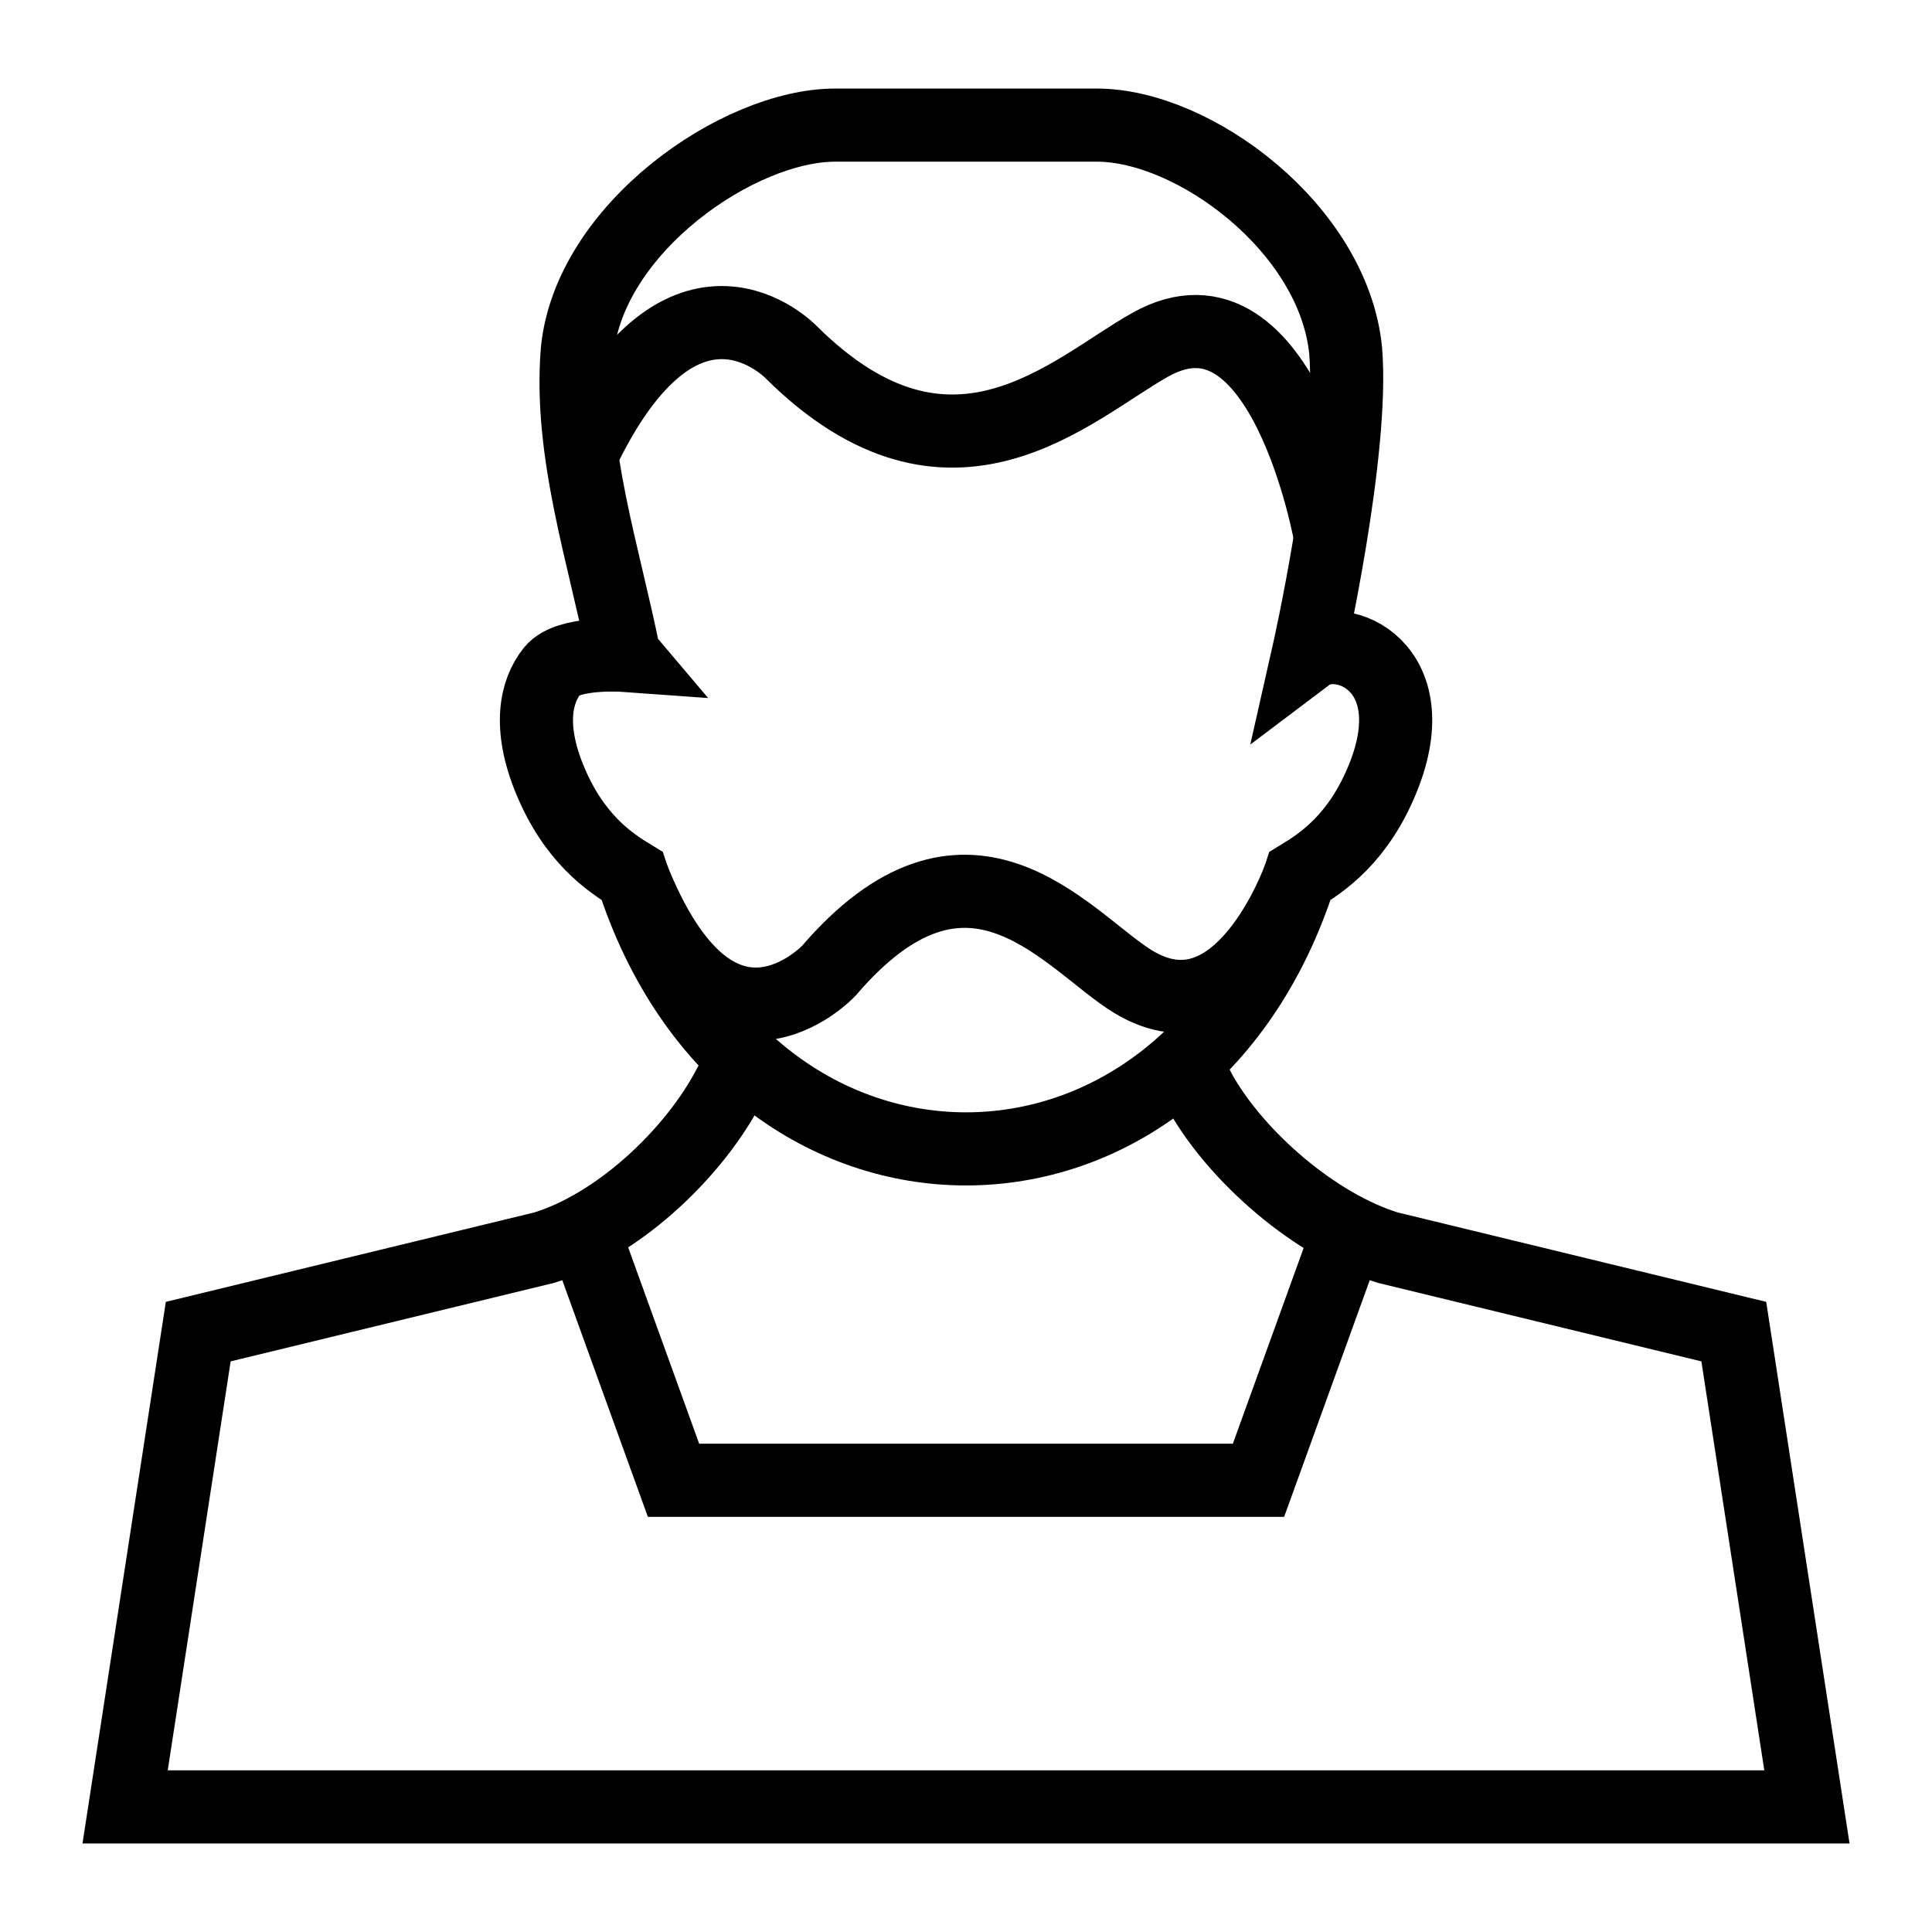
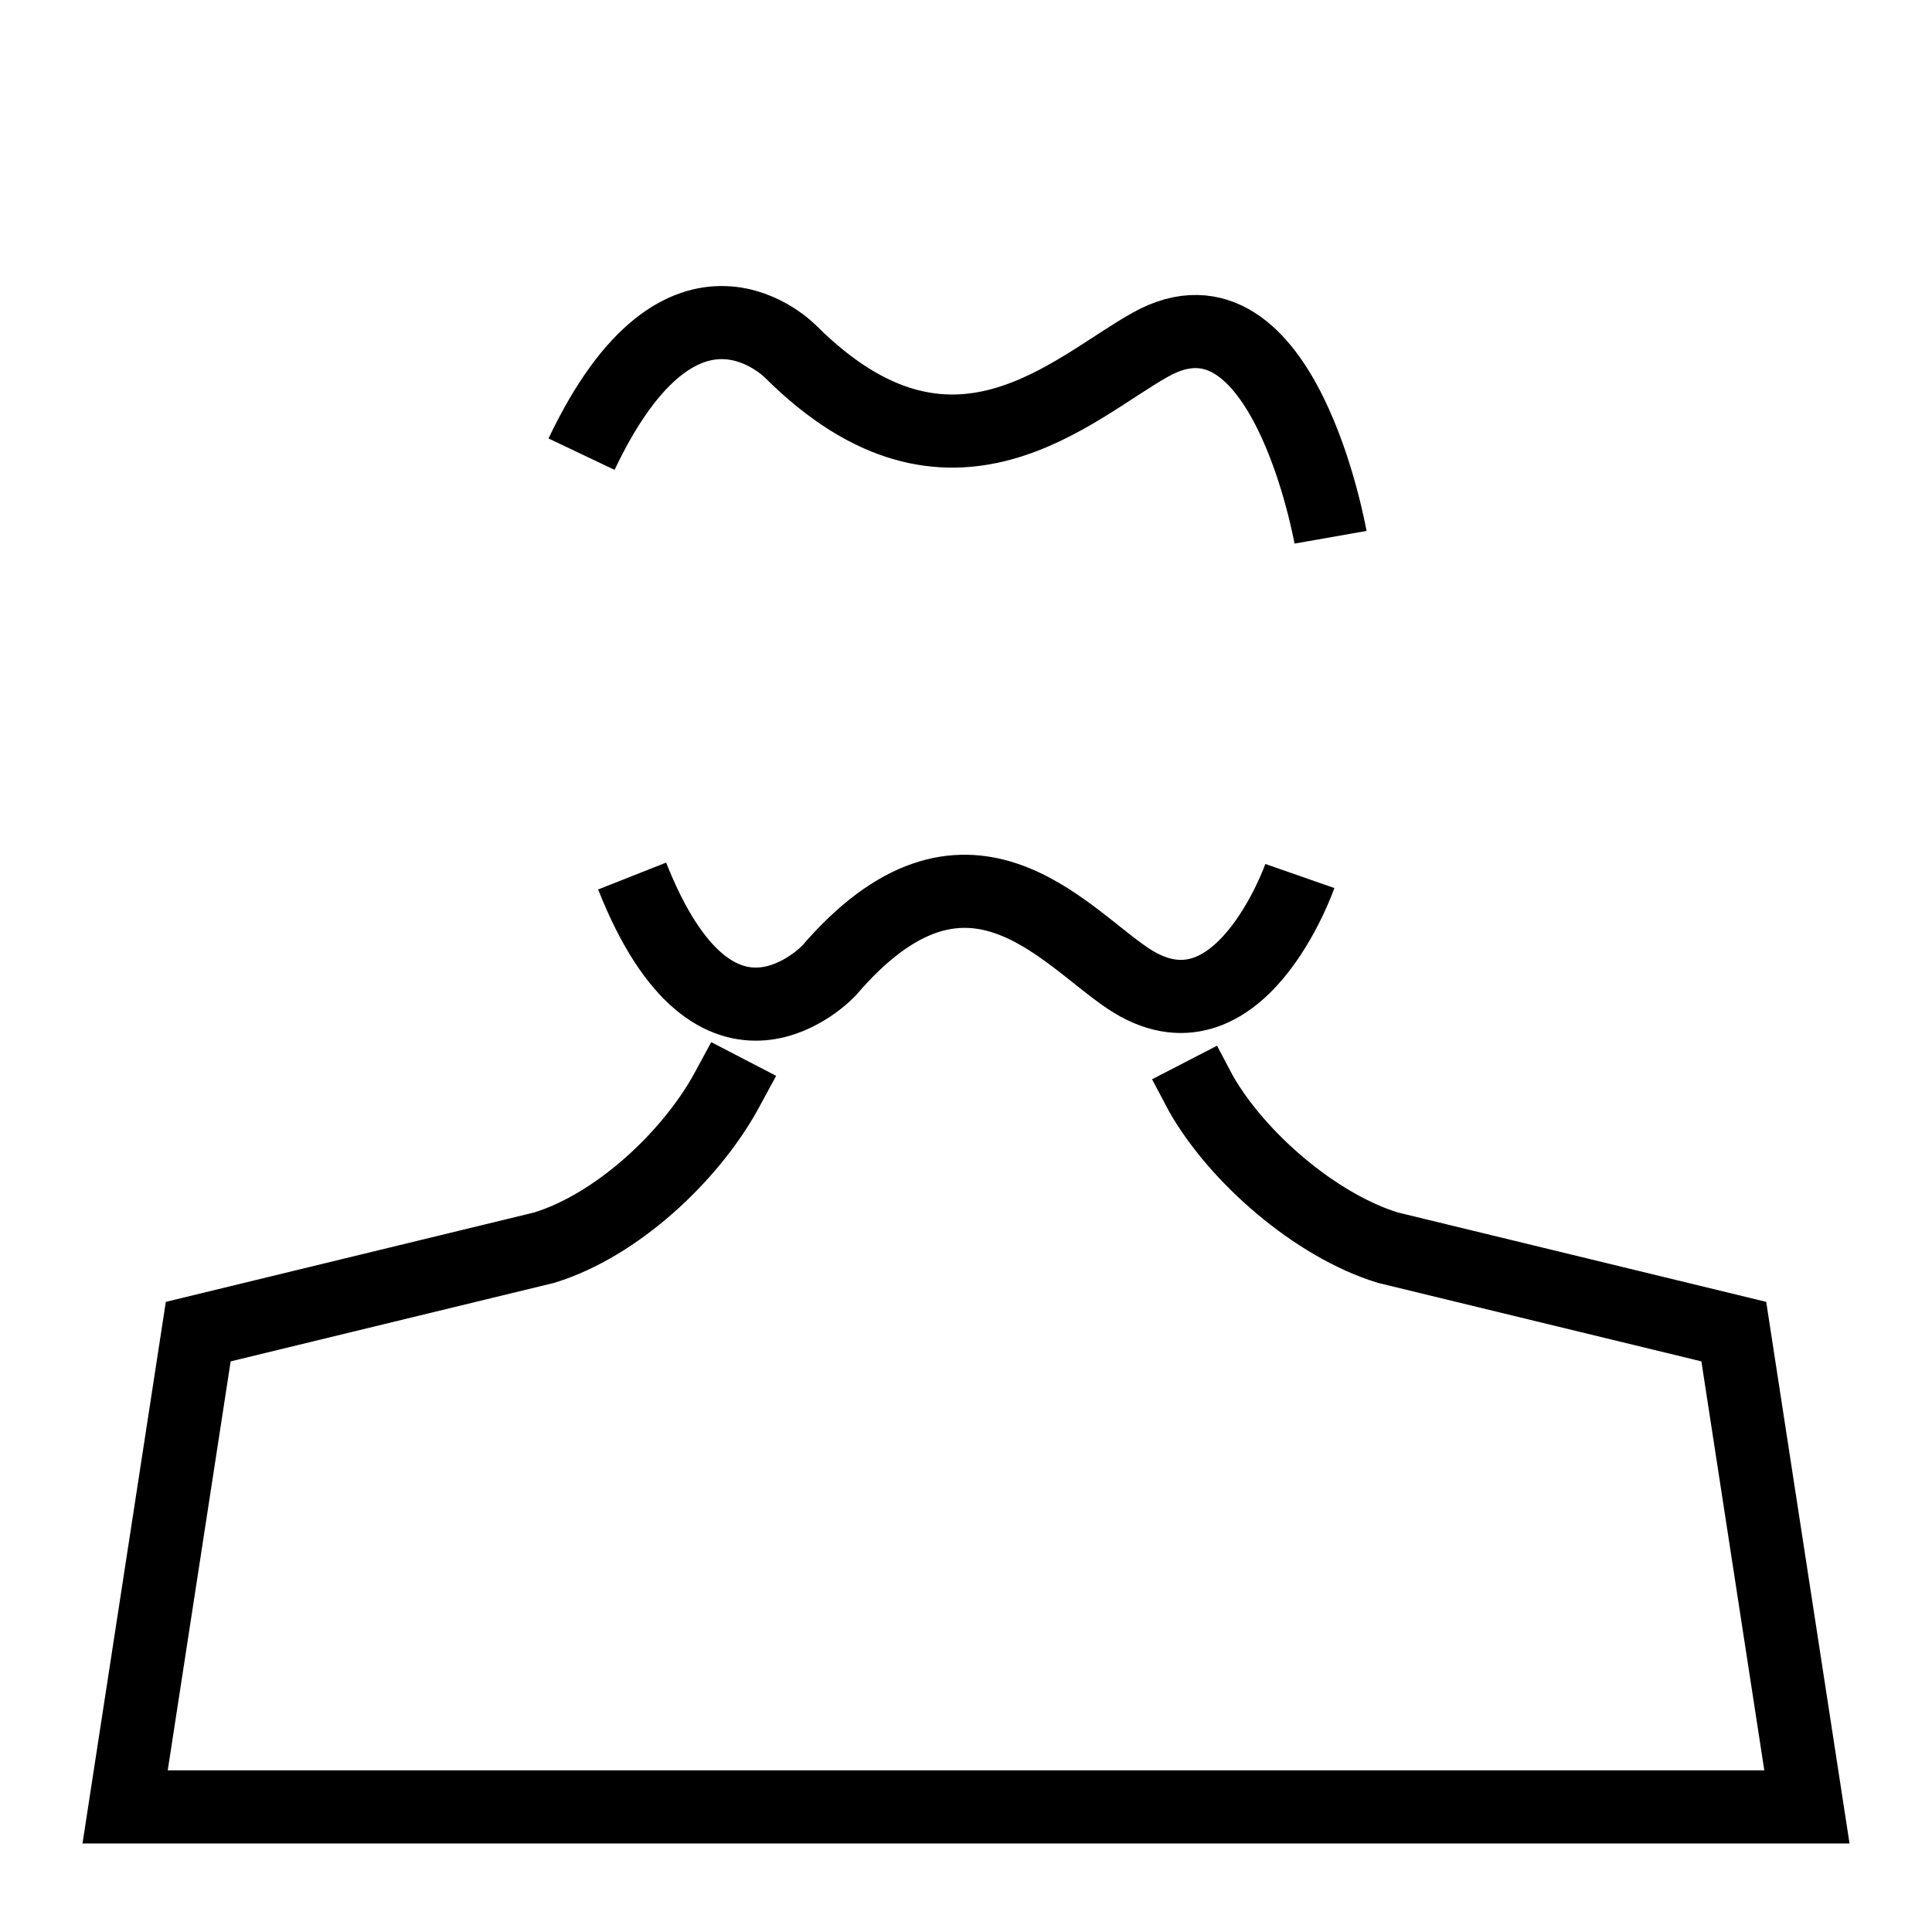
<svg xmlns="http://www.w3.org/2000/svg" width="800px" height="800px" version="1.1" viewBox="144 144 512 512">
  <defs>
    <clipPath id="e">
      <path d="m148.09 196h503.81v455.9h-503.81z" />
    </clipPath>
    <clipPath id="d">
      <path d="m148.09 148.09h503.81v503.81h-503.81z" />
    </clipPath>
    <clipPath id="c">
      <path d="m148.09 148.09h503.81v412.91h-503.81z" />
    </clipPath>
    <clipPath id="b">
      <path d="m148.09 148.09h503.81v503.81h-503.81z" />
    </clipPath>
    <clipPath id="a">
      <path d="m148.09 150h503.81v501.9h-503.81z" />
    </clipPath>
  </defs>
  <g>
    <g clip-path="url(#e)">
-       <path transform="matrix(9.689 0 0 9.689 148.09 148.09)" d="m36.462 33.259-2.462 6.807h-16l-2.462-6.807" fill="none" stroke="#000000" stroke-miterlimit="10" stroke-width="2" />
-     </g>
+       </g>
    <g clip-path="url(#d)">
-       <path transform="matrix(9.689 0 0 9.689 148.09 148.09)" d="m16.648 17.502c-0.549-2.748-1.506-5.558-1.28-8.33 0.327-3.337 4.395-6.174 7.058-6.172h7.149c2.663-0.002 6.481 2.835 6.809 6.172 0.227 2.772-1.031 8.329-1.031 8.329 0.922-0.695 3.284 0.309 2.049 3.361-0.667 1.649-1.66 2.307-2.27 2.678-1.599 5-5.377 7.462-9.131 7.462-3.754 0-7.532-2.461-9.131-7.462-0.61-0.371-1.603-1.028-2.27-2.678-0.567-1.401-0.375-2.371 0.087-2.942 0.426-0.527 1.962-0.417 1.962-0.417z" fill="none" stroke="#000000" stroke-miterlimit="10" stroke-width="2" />
-     </g>
+       </g>
    <g clip-path="url(#c)">
      <path transform="matrix(9.689 0 0 9.689 148.09 148.09)" d="m35.97 14.273s-1.283-7.295-4.918-5.273c-2.149 1.195-5.461 4.555-9.834 0.21 0 0-2.943-3.083-5.734 2.79" fill="none" stroke="#000000" stroke-miterlimit="10" stroke-width="2" />
    </g>
    <g clip-path="url(#b)">
      <path transform="matrix(9.689 0 0 9.689 148.09 148.09)" d="m35.131 23.538s-1.681 4.821-4.704 2.799c-1.787-1.195-4.428-4.582-8.177-0.21 0 0-3.061 3.284-5.382-2.588" fill="none" stroke="#000000" stroke-miterlimit="10" stroke-width="2" />
    </g>
    <g clip-path="url(#a)">
      <path transform="matrix(9.689 0 0 9.689 148.09 148.09)" d="m19.919 28.543c-0.027 0.052-0.469 0.868-0.498 0.919-0.982 1.762-2.969 3.629-4.956 4.241l-9.465 2.297-2 13h46l-2-13-9.465-2.297c-1.975-0.608-4.111-2.463-5.109-4.215-0.034-0.06-0.418-0.789-0.449-0.849" fill="none" stroke="#000000" stroke-miterlimit="10" stroke-width="2" />
    </g>
  </g>
</svg>